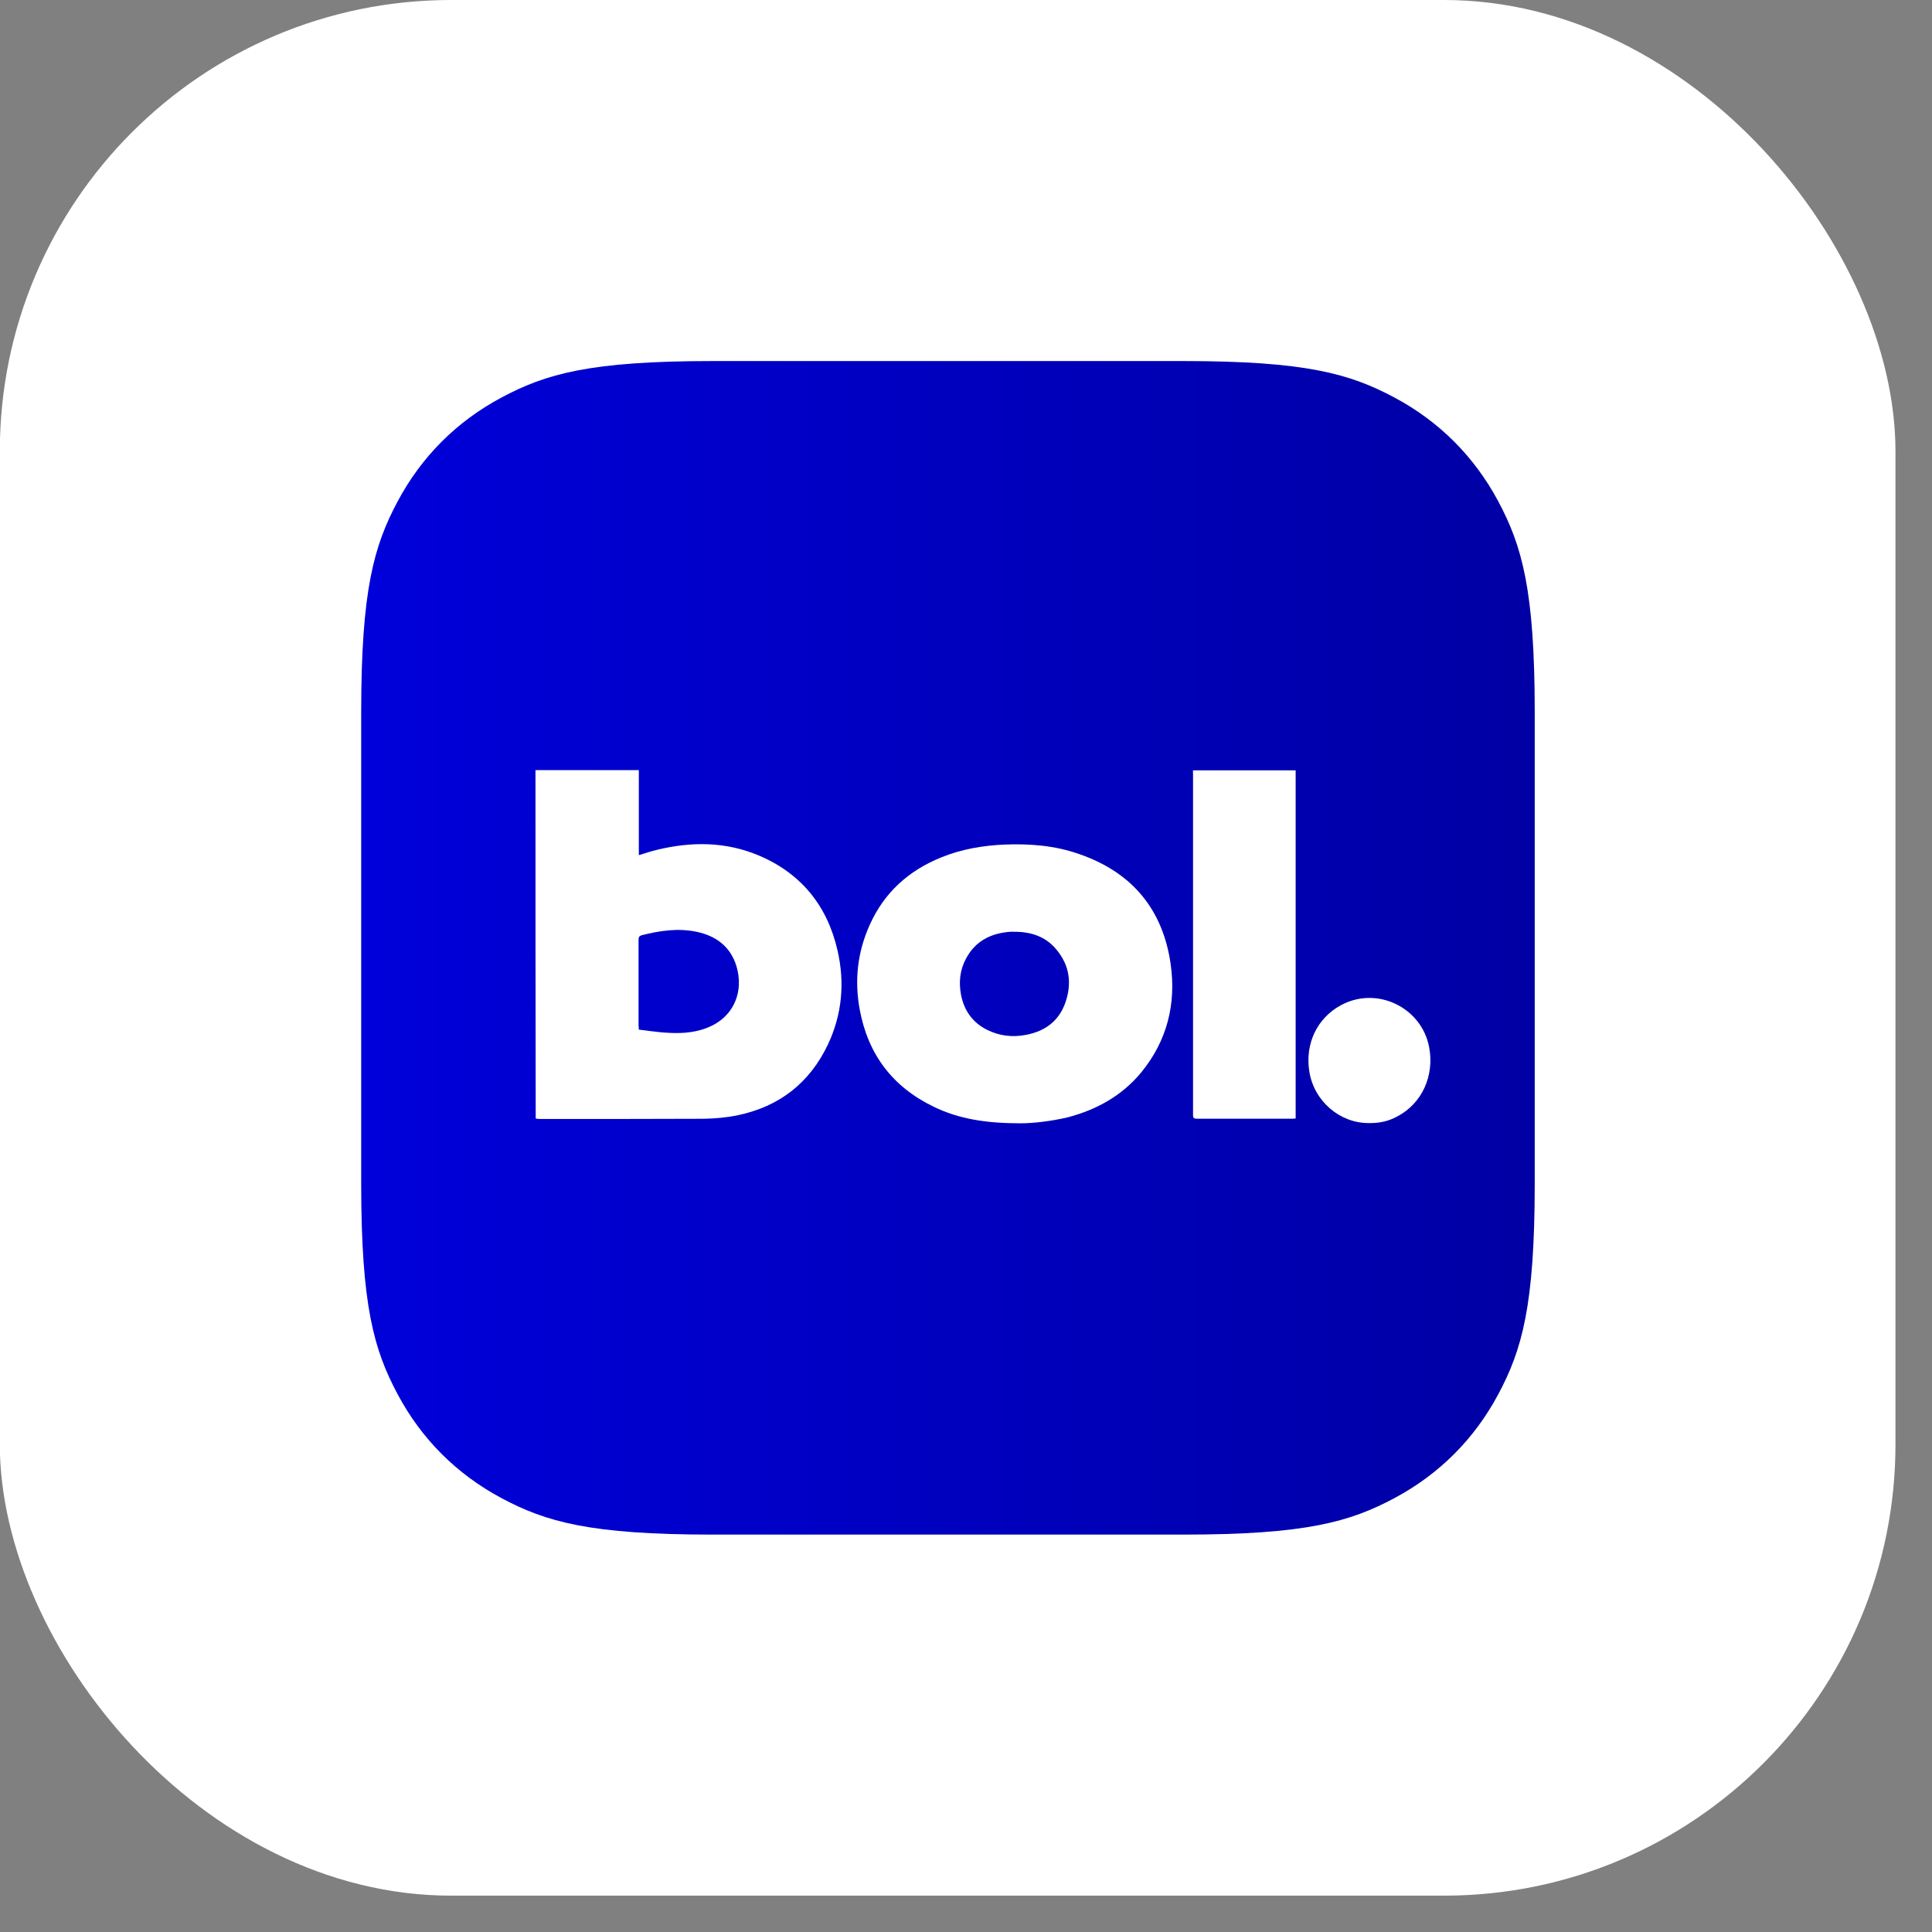
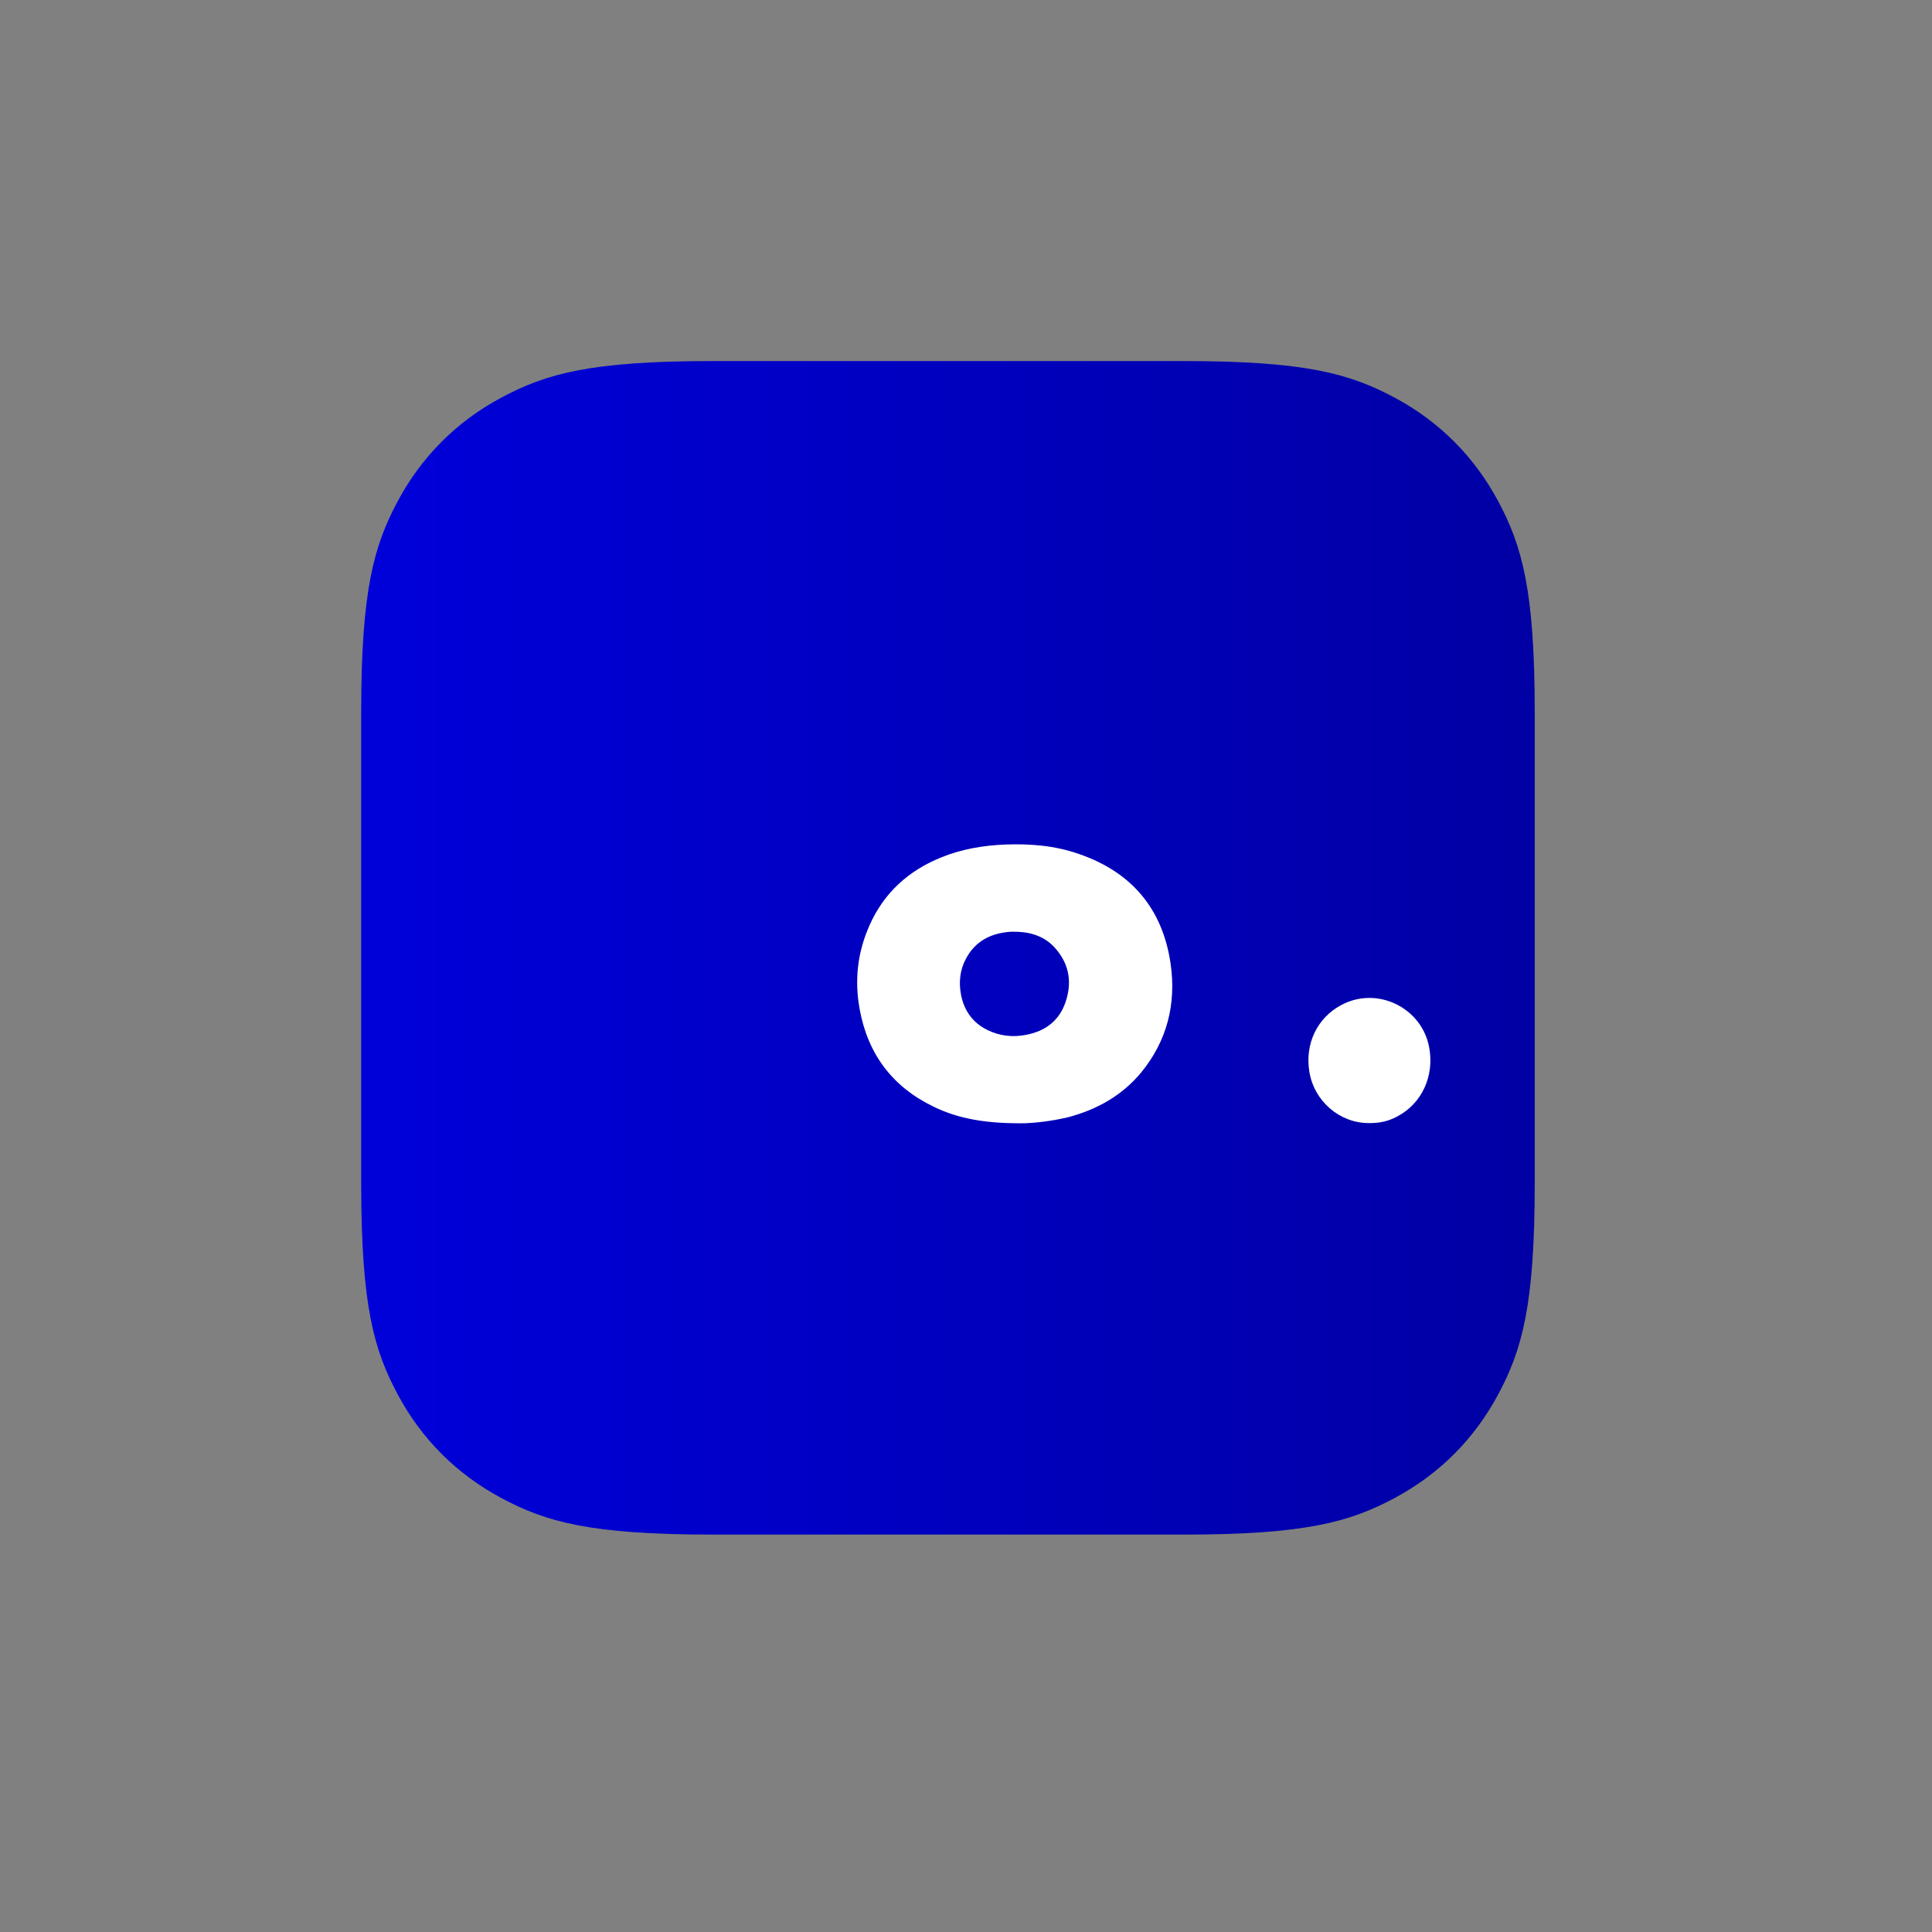
<svg xmlns="http://www.w3.org/2000/svg" width="43" height="43" viewBox="0 0 43 43" fill="none">
  <rect x="0" y="0" width="43" height="43" fill="#808080" stroke="none" />
-   <rect x="-0.004" width="42.191" height="42.191" rx="10.046" fill="white" />
  <g clip-path="url(#clip0_690_2790)">
    <path fill-rule="evenodd" clip-rule="evenodd" d="M15.852 8.036H26.345C29.062 8.036 30.047 8.319 31.04 8.85C32.033 9.381 32.812 10.161 33.344 11.154C33.875 12.147 34.158 13.132 34.158 15.849V26.342C34.158 29.059 33.875 30.044 33.344 31.037C32.812 32.03 32.033 32.809 31.04 33.341C30.047 33.872 29.062 34.155 26.345 34.155H15.852C13.135 34.155 12.15 33.872 11.157 33.341C10.164 32.809 9.384 32.03 8.853 31.037C8.322 30.044 8.039 29.059 8.039 26.342V15.849C8.039 13.132 8.322 12.147 8.853 11.154C9.384 10.161 10.164 9.381 11.157 8.85C12.15 8.319 13.135 8.036 15.852 8.036Z" fill="url(#paint0_linear_690_2790)" />
-     <path d="M11.918 17.14H14.218V19.033C14.357 18.99 14.485 18.947 14.619 18.915C15.389 18.728 16.154 18.728 16.897 19.044C17.838 19.445 18.416 20.167 18.641 21.156C18.806 21.873 18.742 22.579 18.427 23.247C18.02 24.103 17.346 24.627 16.426 24.82C16.18 24.873 15.918 24.895 15.667 24.9C14.448 24.905 13.234 24.905 12.014 24.905C11.982 24.905 11.95 24.9 11.923 24.895C11.918 22.306 11.918 19.723 11.918 17.14V17.14ZM14.218 22.916C14.383 22.937 14.544 22.959 14.699 22.974C14.998 23.001 15.293 23.007 15.587 22.926C16.341 22.718 16.565 22.065 16.389 21.498C16.255 21.065 15.934 20.83 15.506 20.739C15.095 20.653 14.688 20.712 14.287 20.814C14.234 20.83 14.212 20.851 14.212 20.91V22.835C14.217 22.857 14.217 22.878 14.217 22.916H14.218Z" fill="white" />
    <path d="M22.716 25.001C21.962 25.001 21.352 24.91 20.78 24.632C19.86 24.188 19.315 23.46 19.133 22.46C19.015 21.813 19.085 21.188 19.358 20.583C19.679 19.867 20.219 19.38 20.941 19.086C21.395 18.899 21.877 18.818 22.363 18.797C22.925 18.776 23.476 18.818 24.011 19.006C25.182 19.407 25.877 20.225 26.054 21.45C26.182 22.337 25.979 23.161 25.401 23.867C24.973 24.386 24.412 24.696 23.77 24.867C23.38 24.958 22.989 25.001 22.716 25.001V25.001ZM22.582 20.738H22.486C22.058 20.77 21.711 20.941 21.502 21.332C21.363 21.588 21.336 21.861 21.39 22.145C21.459 22.492 21.647 22.76 21.968 22.92C22.246 23.059 22.54 23.091 22.839 23.032C23.256 22.952 23.567 22.728 23.711 22.316C23.861 21.888 23.807 21.482 23.508 21.129C23.273 20.845 22.947 20.738 22.583 20.738L22.582 20.738Z" fill="white" />
-     <path d="M26.553 17.145H28.837V24.894C28.81 24.894 28.789 24.899 28.767 24.899H26.633C26.575 24.899 26.553 24.883 26.553 24.819V17.214C26.548 17.193 26.553 17.171 26.553 17.145V17.145Z" fill="white" />
    <path d="M30.461 24.996C29.814 24.996 29.242 24.504 29.14 23.841C29.044 23.226 29.317 22.659 29.841 22.375C30.638 21.937 31.643 22.418 31.809 23.311C31.927 23.948 31.648 24.558 31.103 24.846C30.91 24.953 30.702 25.001 30.461 24.996V24.996Z" fill="white" />
  </g>
  <defs>
    <linearGradient id="paint0_linear_690_2790" x1="8.039" y1="21.095" x2="34.158" y2="21.095" gradientUnits="userSpaceOnUse">
      <stop stop-color="#0000DA" />
      <stop offset="1" stop-color="#0000A4" />
    </linearGradient>
    <clipPath id="clip0_690_2790">
      <rect width="26.119" height="26.119" fill="white" transform="translate(8.039 8.036)" />
    </clipPath>
  </defs>
</svg>